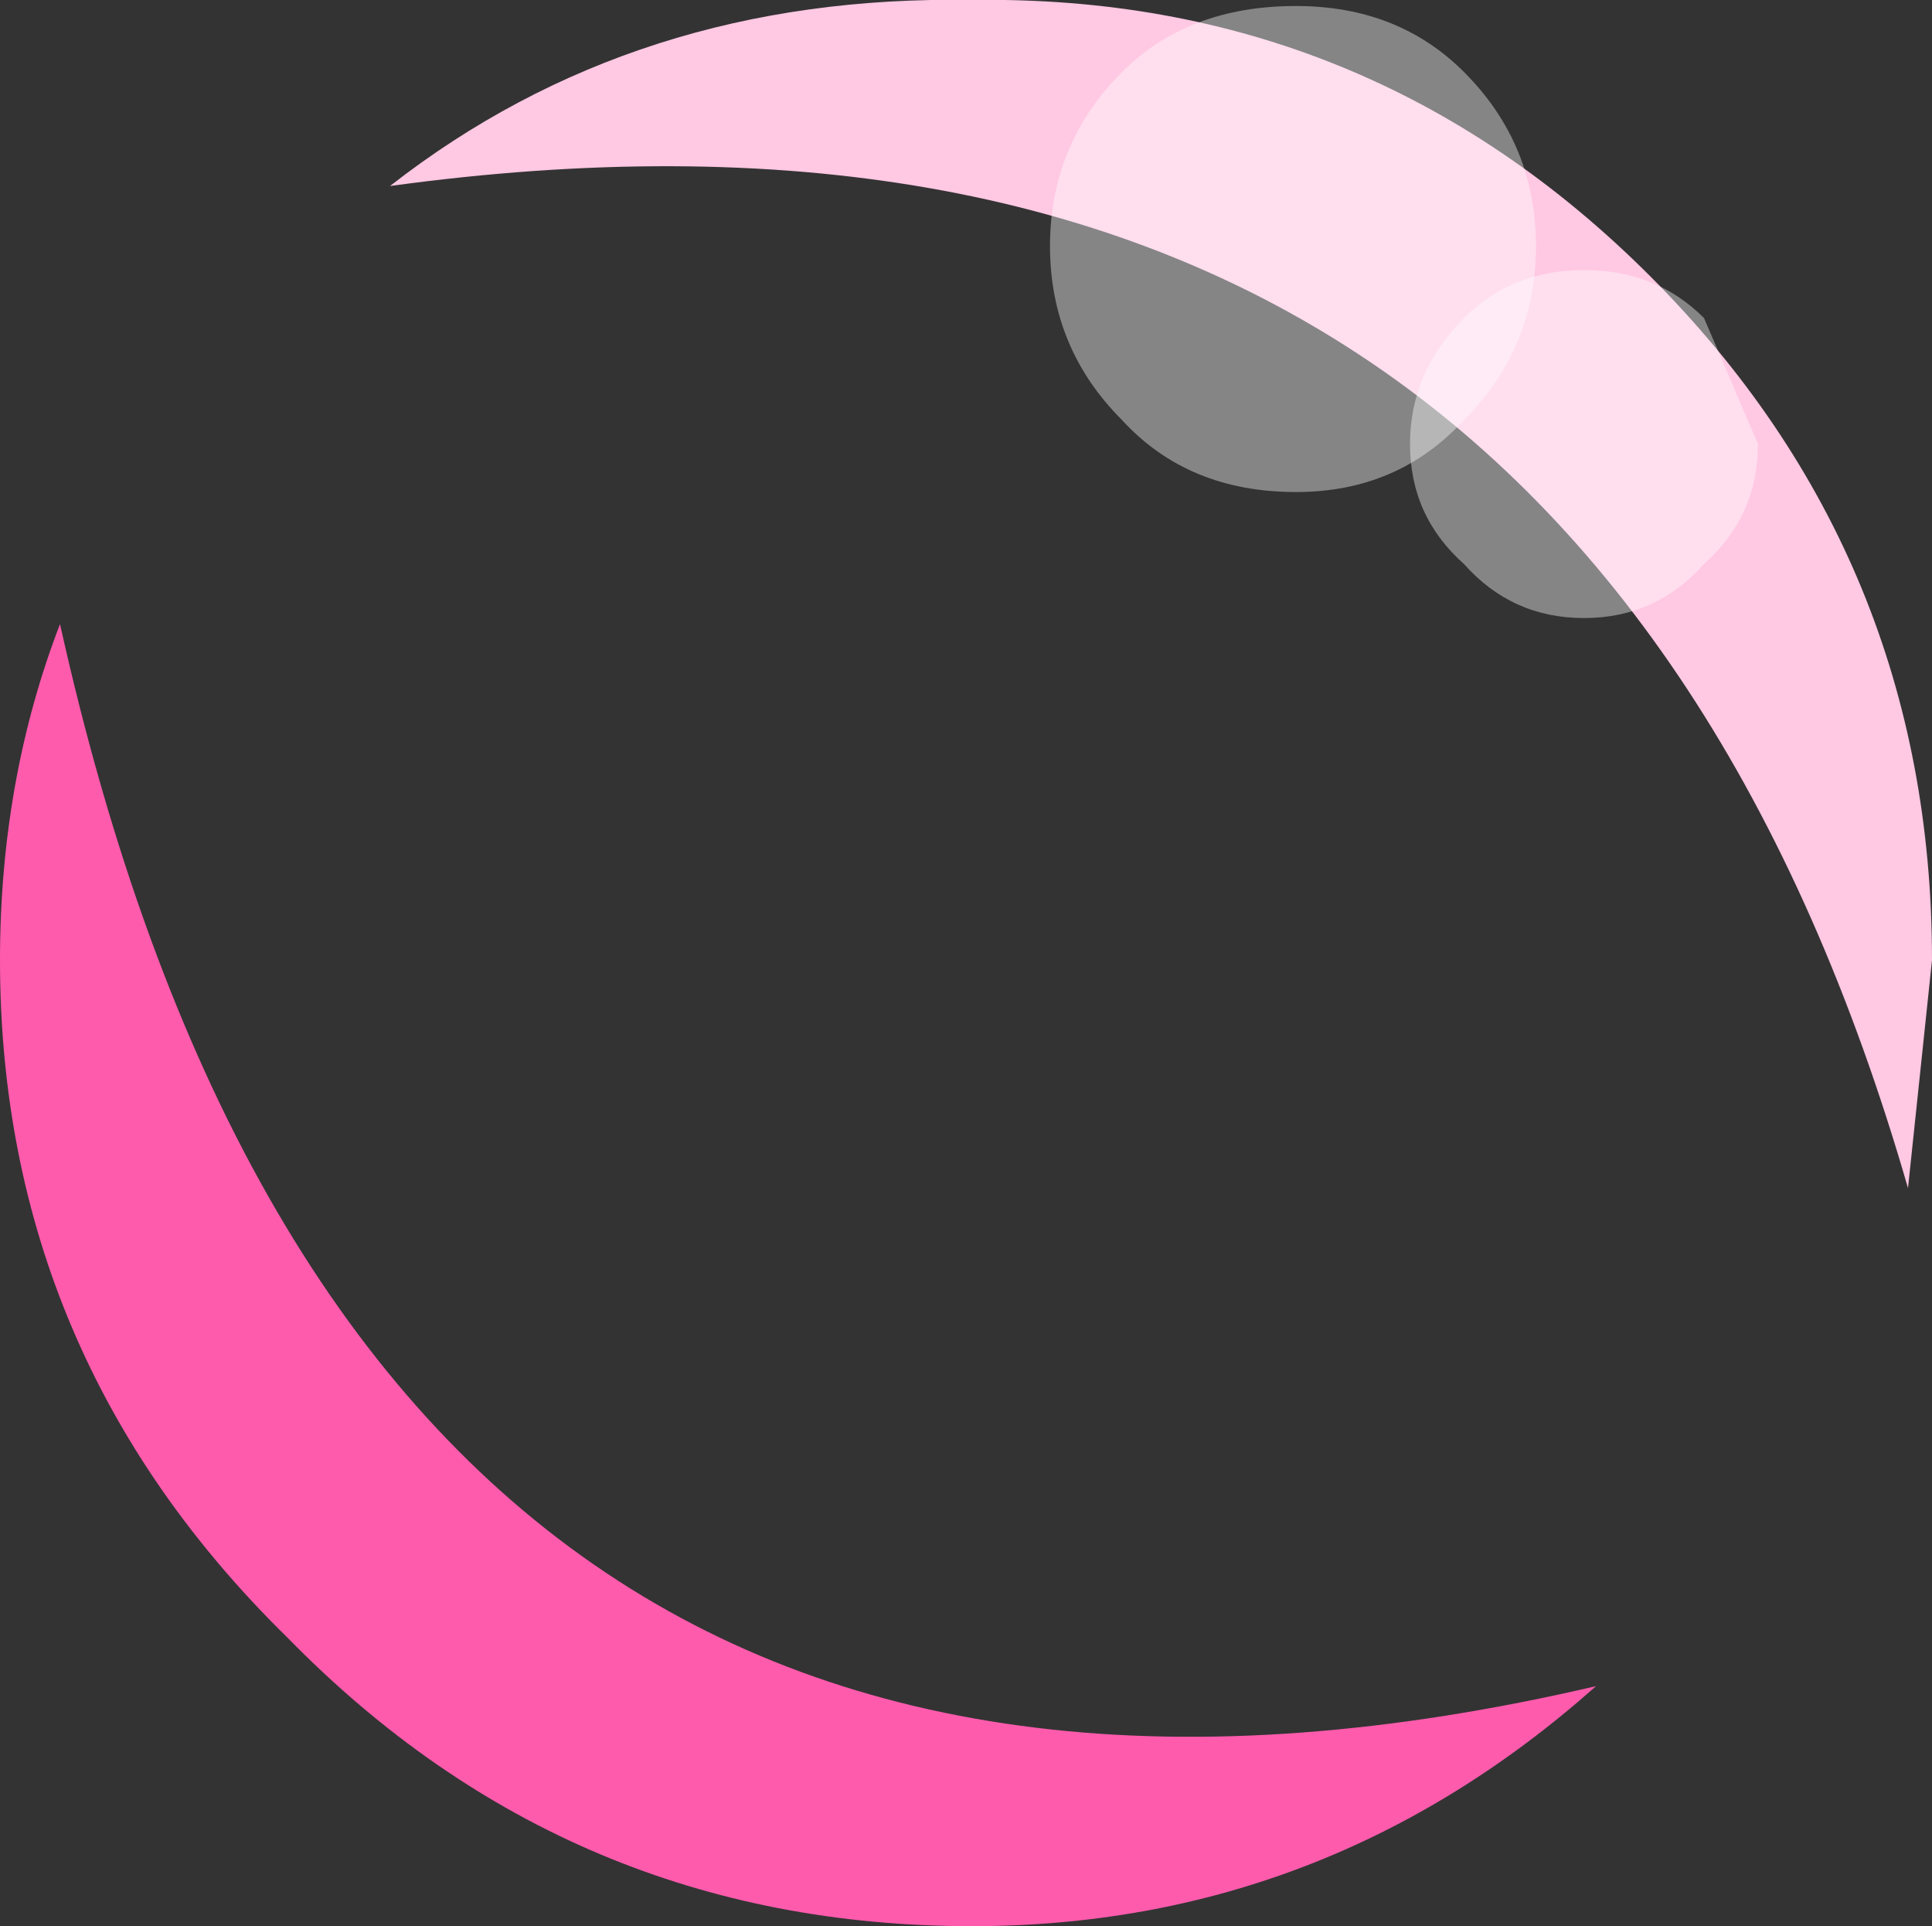
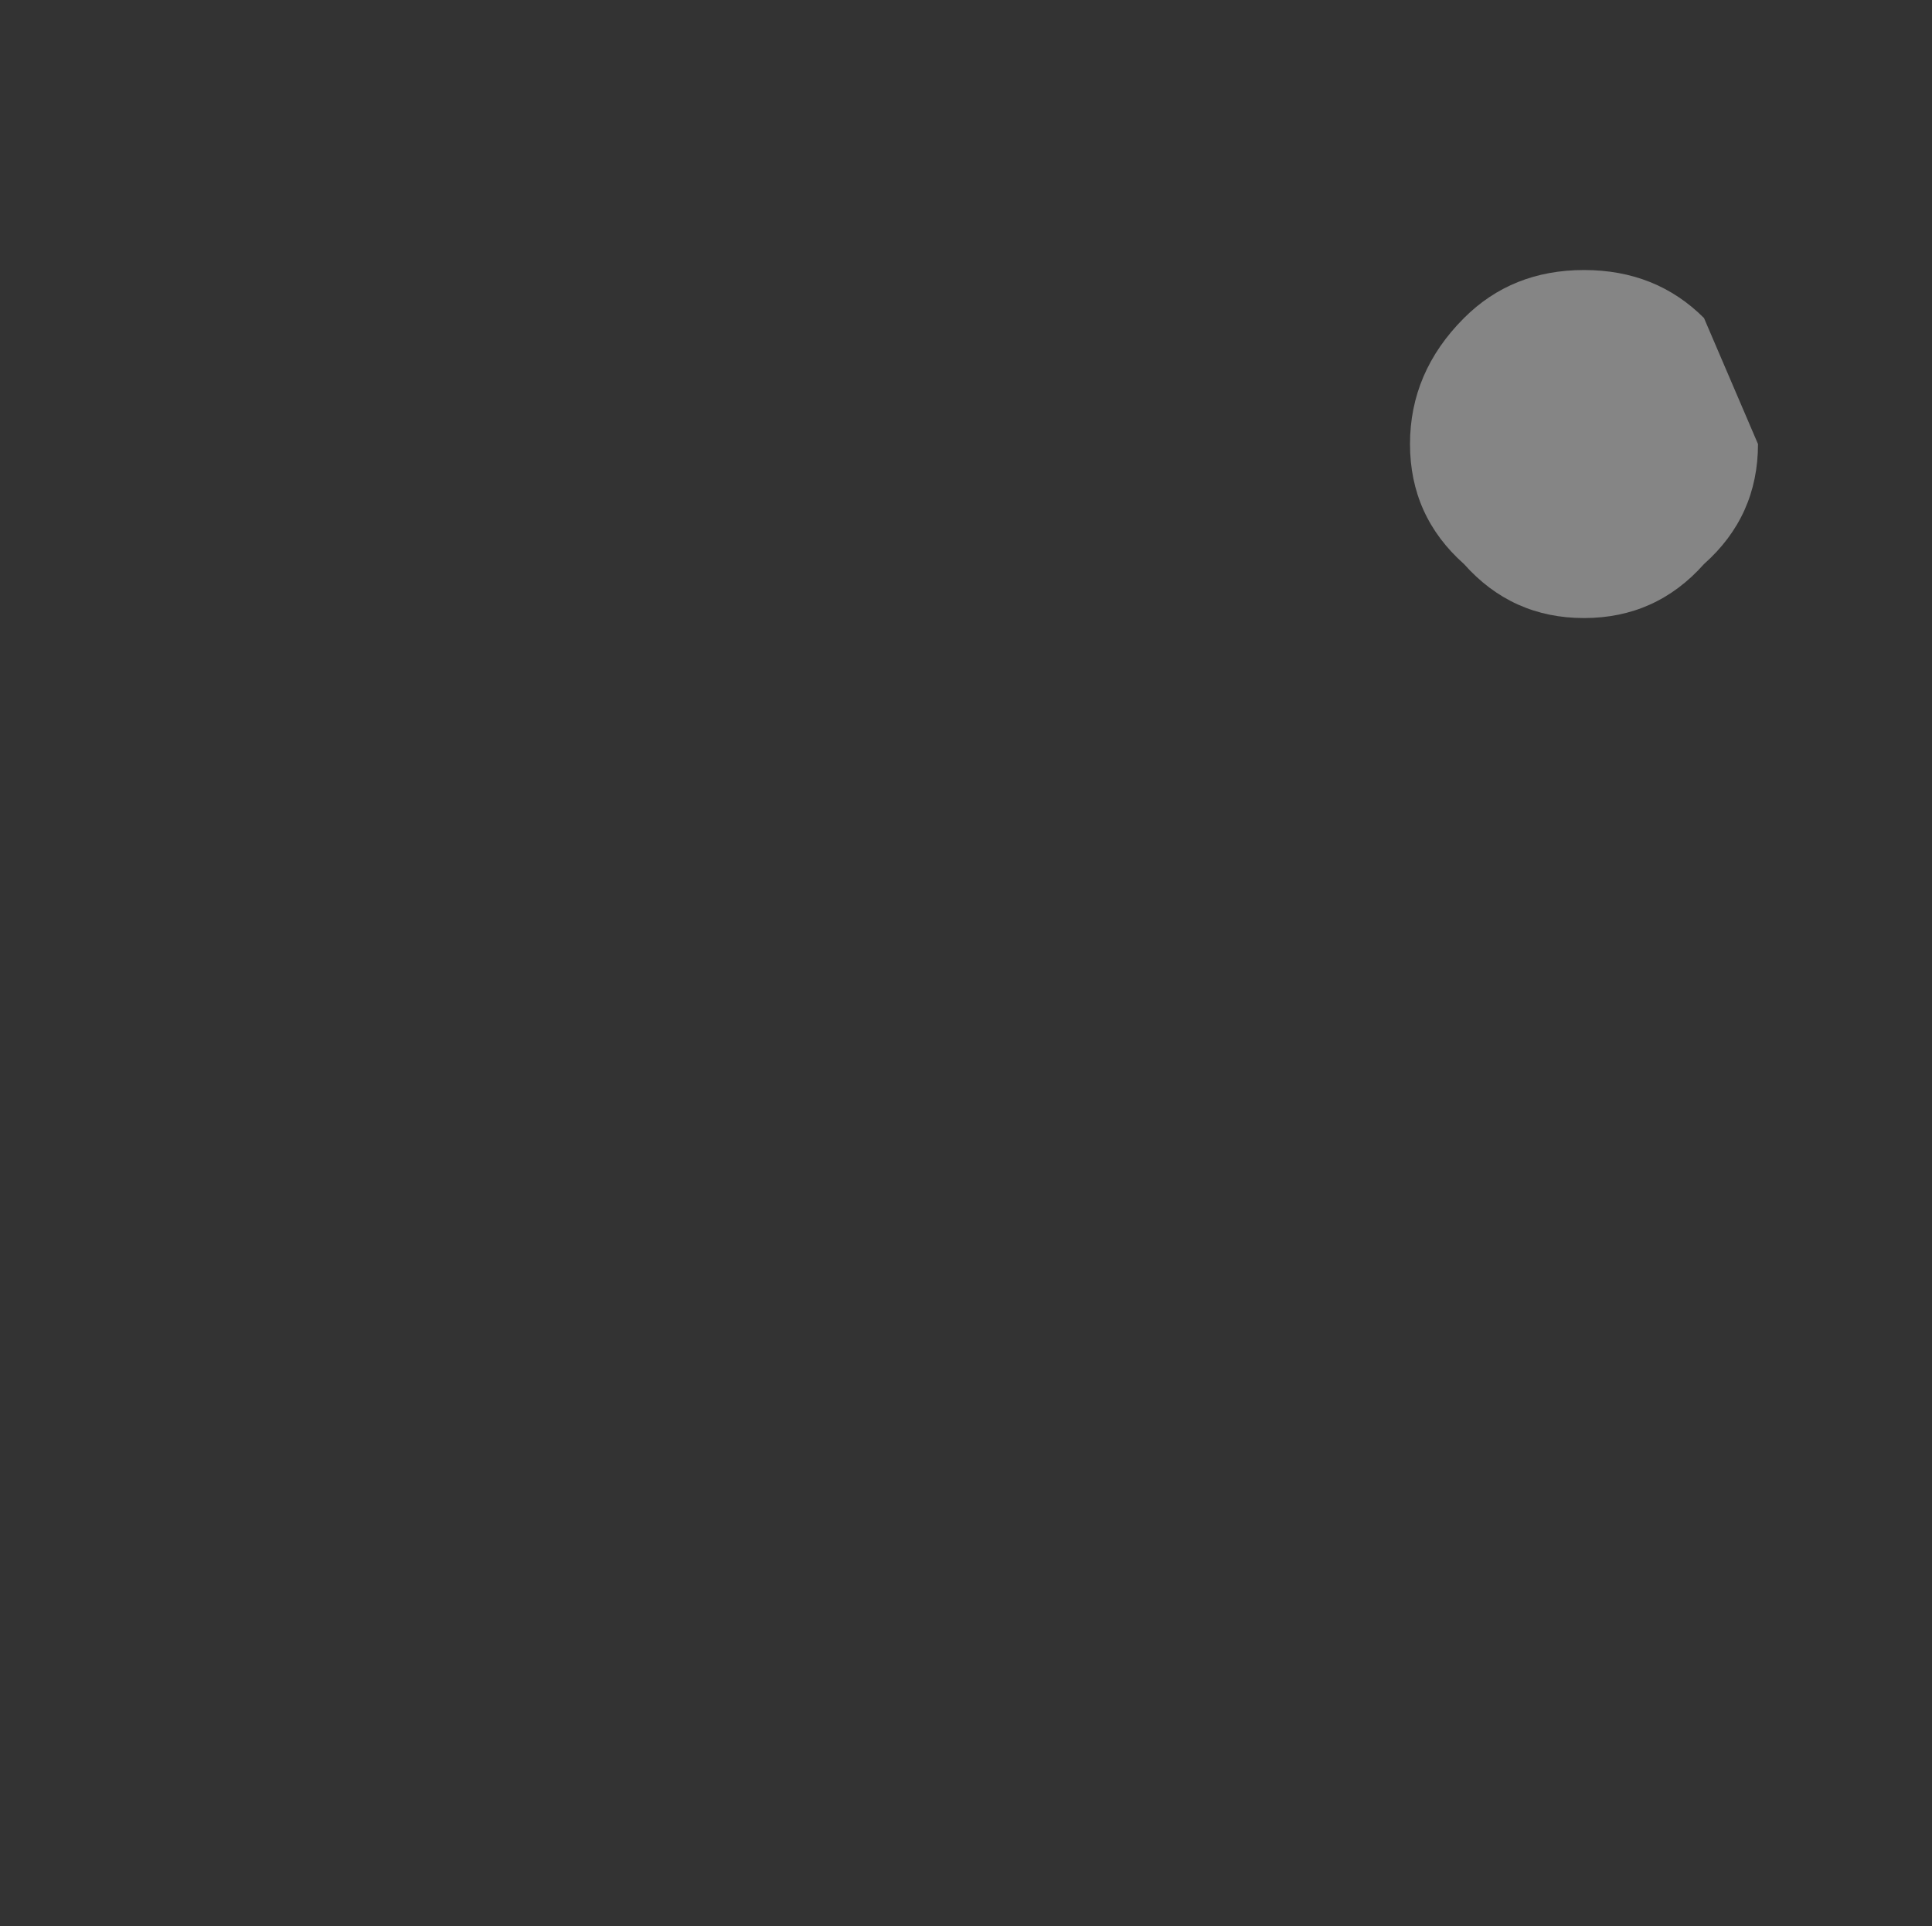
<svg xmlns="http://www.w3.org/2000/svg" height="16.05px" width="16.1px">
  <rect width="100%" height="100%" fill="#333333" stroke="none" />
  <g transform="matrix(1.0, 0.0, 0.0, 1.0, 11.8, 7.4)">
-     <path d="M-8.55 -5.85 Q-6.5 -7.45 -3.7 -7.4 -0.4 -7.45 1.95 -5.1 4.3 -2.75 4.3 0.6 L4.1 2.5 Q1.3 -7.2 -8.55 -5.85" fill="#ffc8e3" fill-rule="evenodd" stroke="none" />
-     <path d="M-9.4 6.25 Q-11.8 3.9 -11.8 0.6 -11.8 -0.9 -11.3 -2.2 -8.8 9.05 1.5 6.65 -0.75 8.65 -3.7 8.65 -7.05 8.65 -9.4 6.25" fill="#ff5bad" fill-rule="evenodd" stroke="none" />
-     <path d="M-2.45 -3.9 Q-1.9 -3.3 -1.0 -3.3 -0.15 -3.3 0.4 -3.9 1.0 -4.5 1.0 -5.35 1.0 -6.2 0.4 -6.8 -0.15 -7.35 -1.0 -7.35 -1.9 -7.35 -2.45 -6.8 -3.05 -6.2 -3.05 -5.35 -3.05 -4.5 -2.45 -3.9" fill="#ffffff" fill-opacity="0.4" fill-rule="evenodd" stroke="none" />
    <path d="M0.4 -2.7 Q0.8 -2.25 1.4 -2.25 2.0 -2.25 2.4 -2.7 2.85 -3.1 2.85 -3.7 L2.4 -4.75 Q2.0 -5.15 1.4 -5.15 0.8 -5.15 0.4 -4.75 -0.05 -4.3 -0.05 -3.7 -0.05 -3.1 0.4 -2.7" fill="#ffffff" fill-opacity="0.4" fill-rule="evenodd" stroke="none" />
  </g>
</svg>